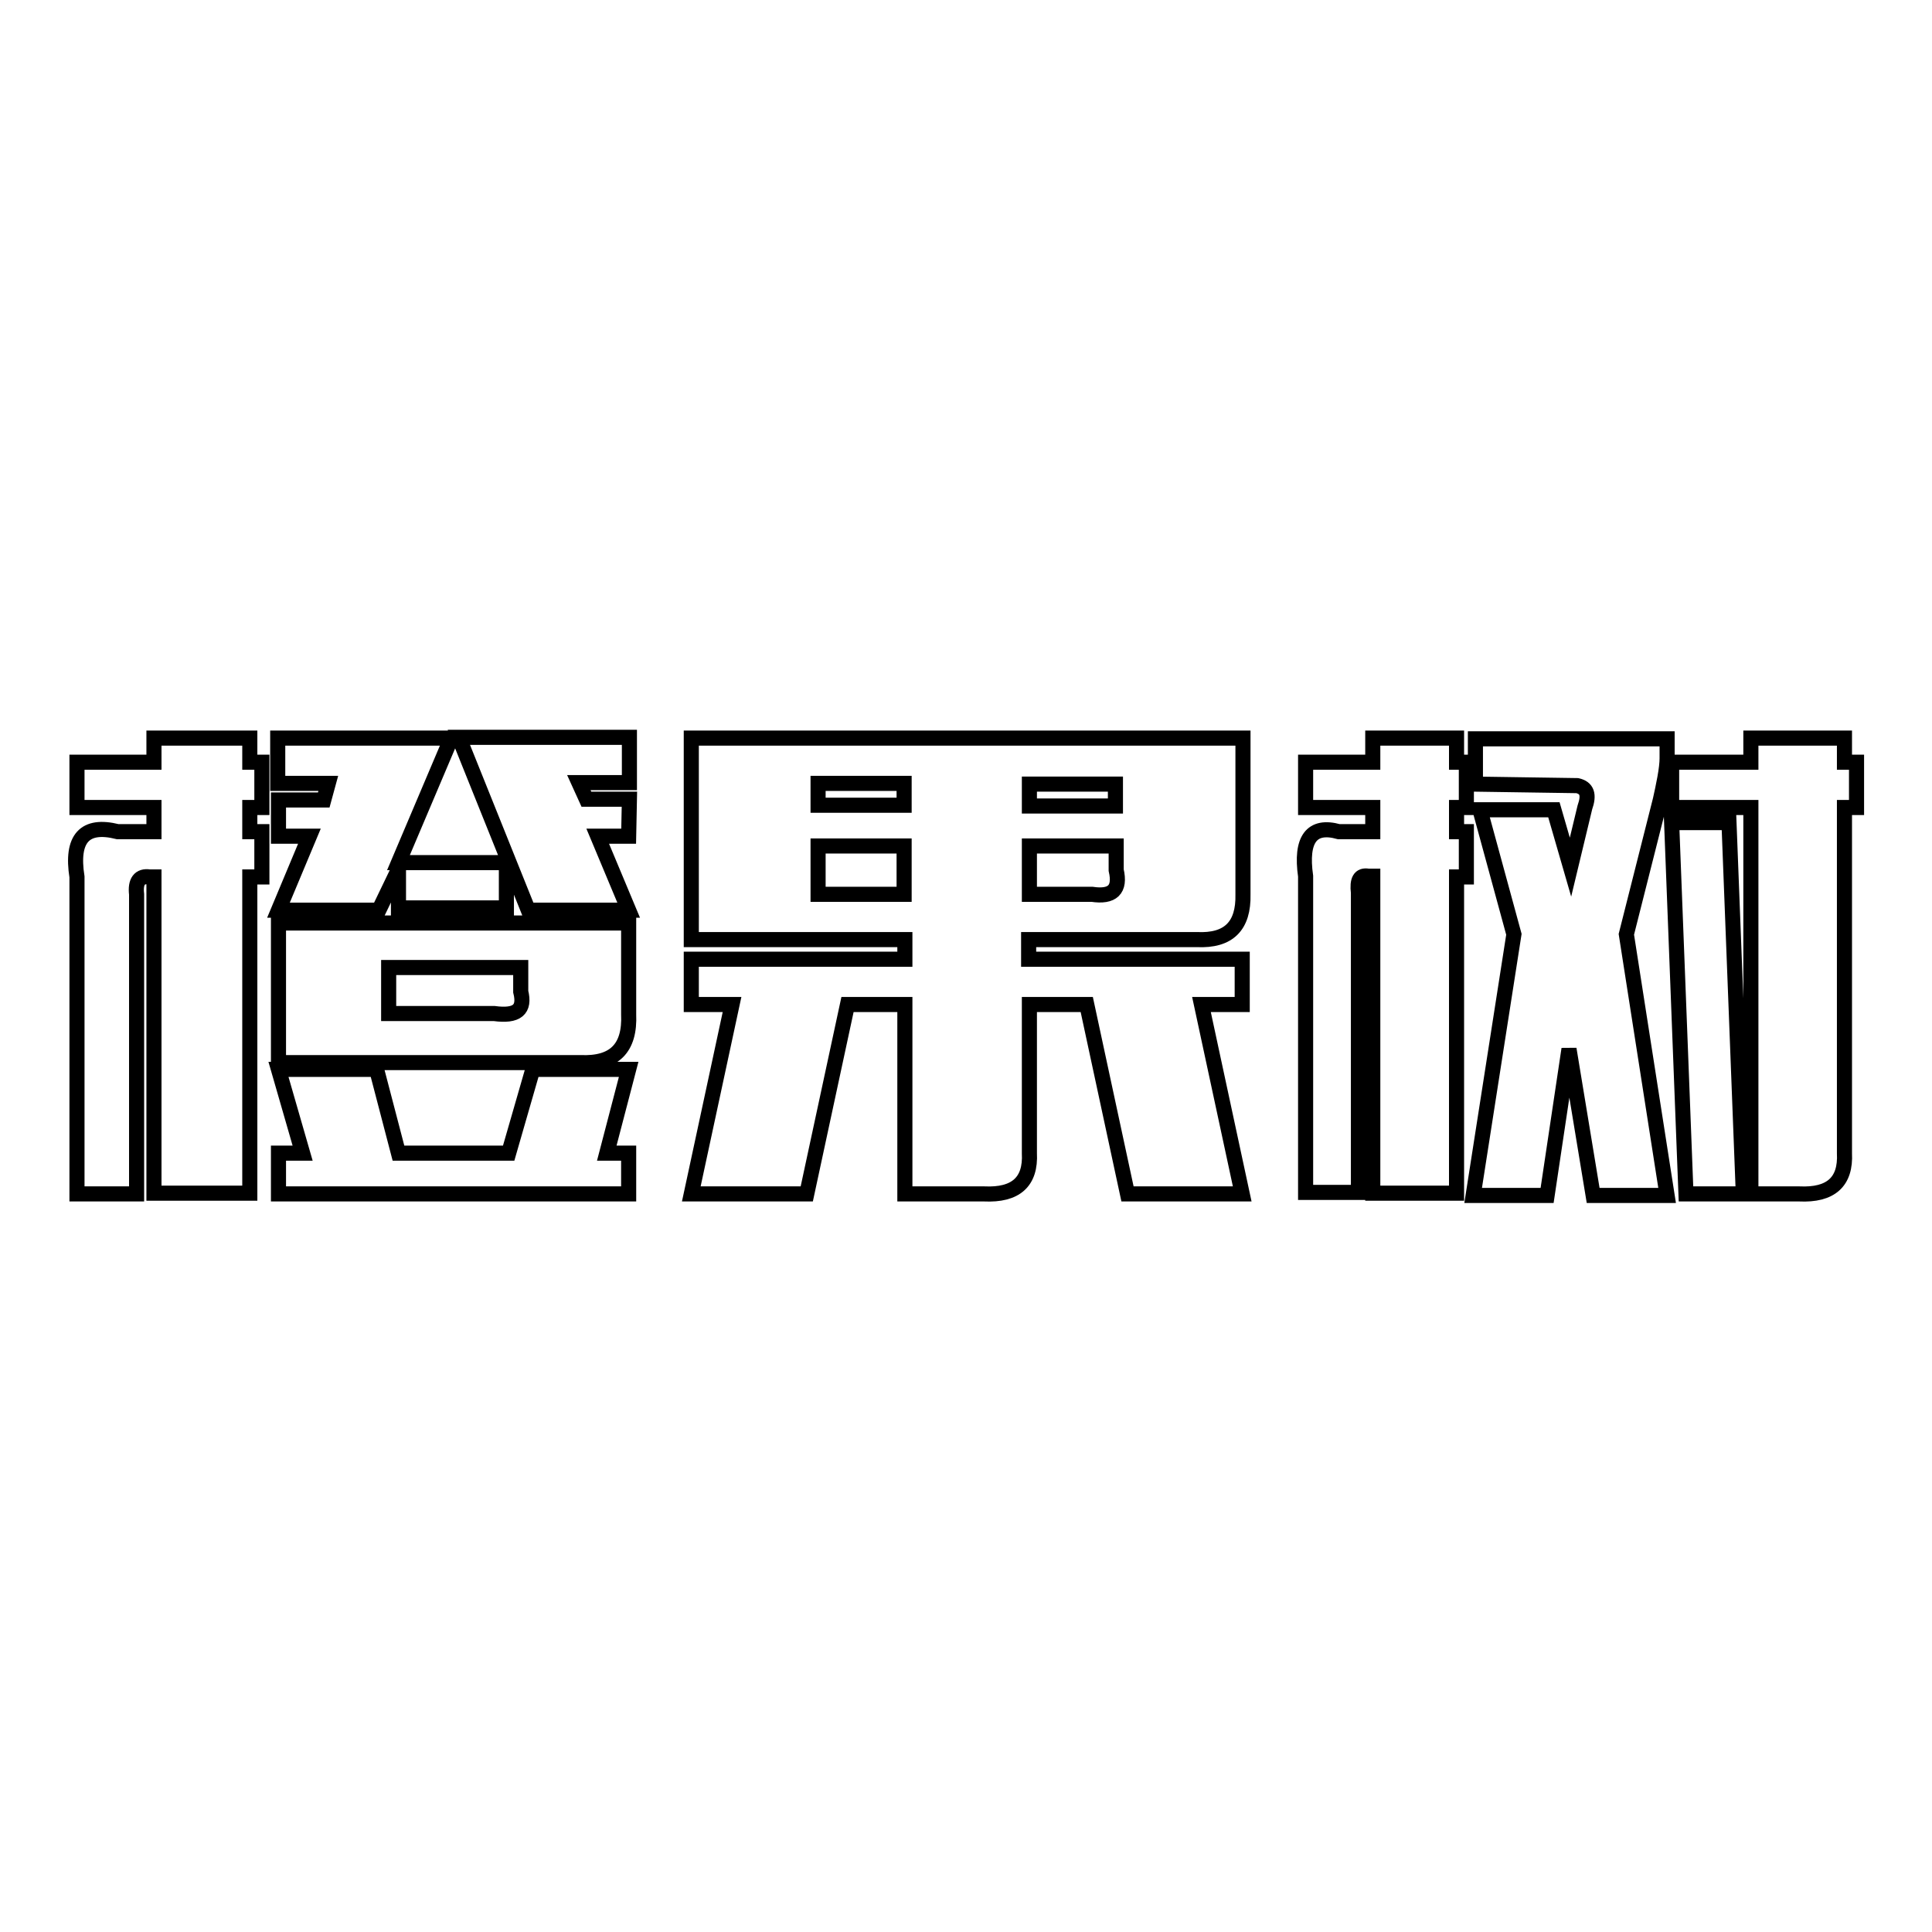
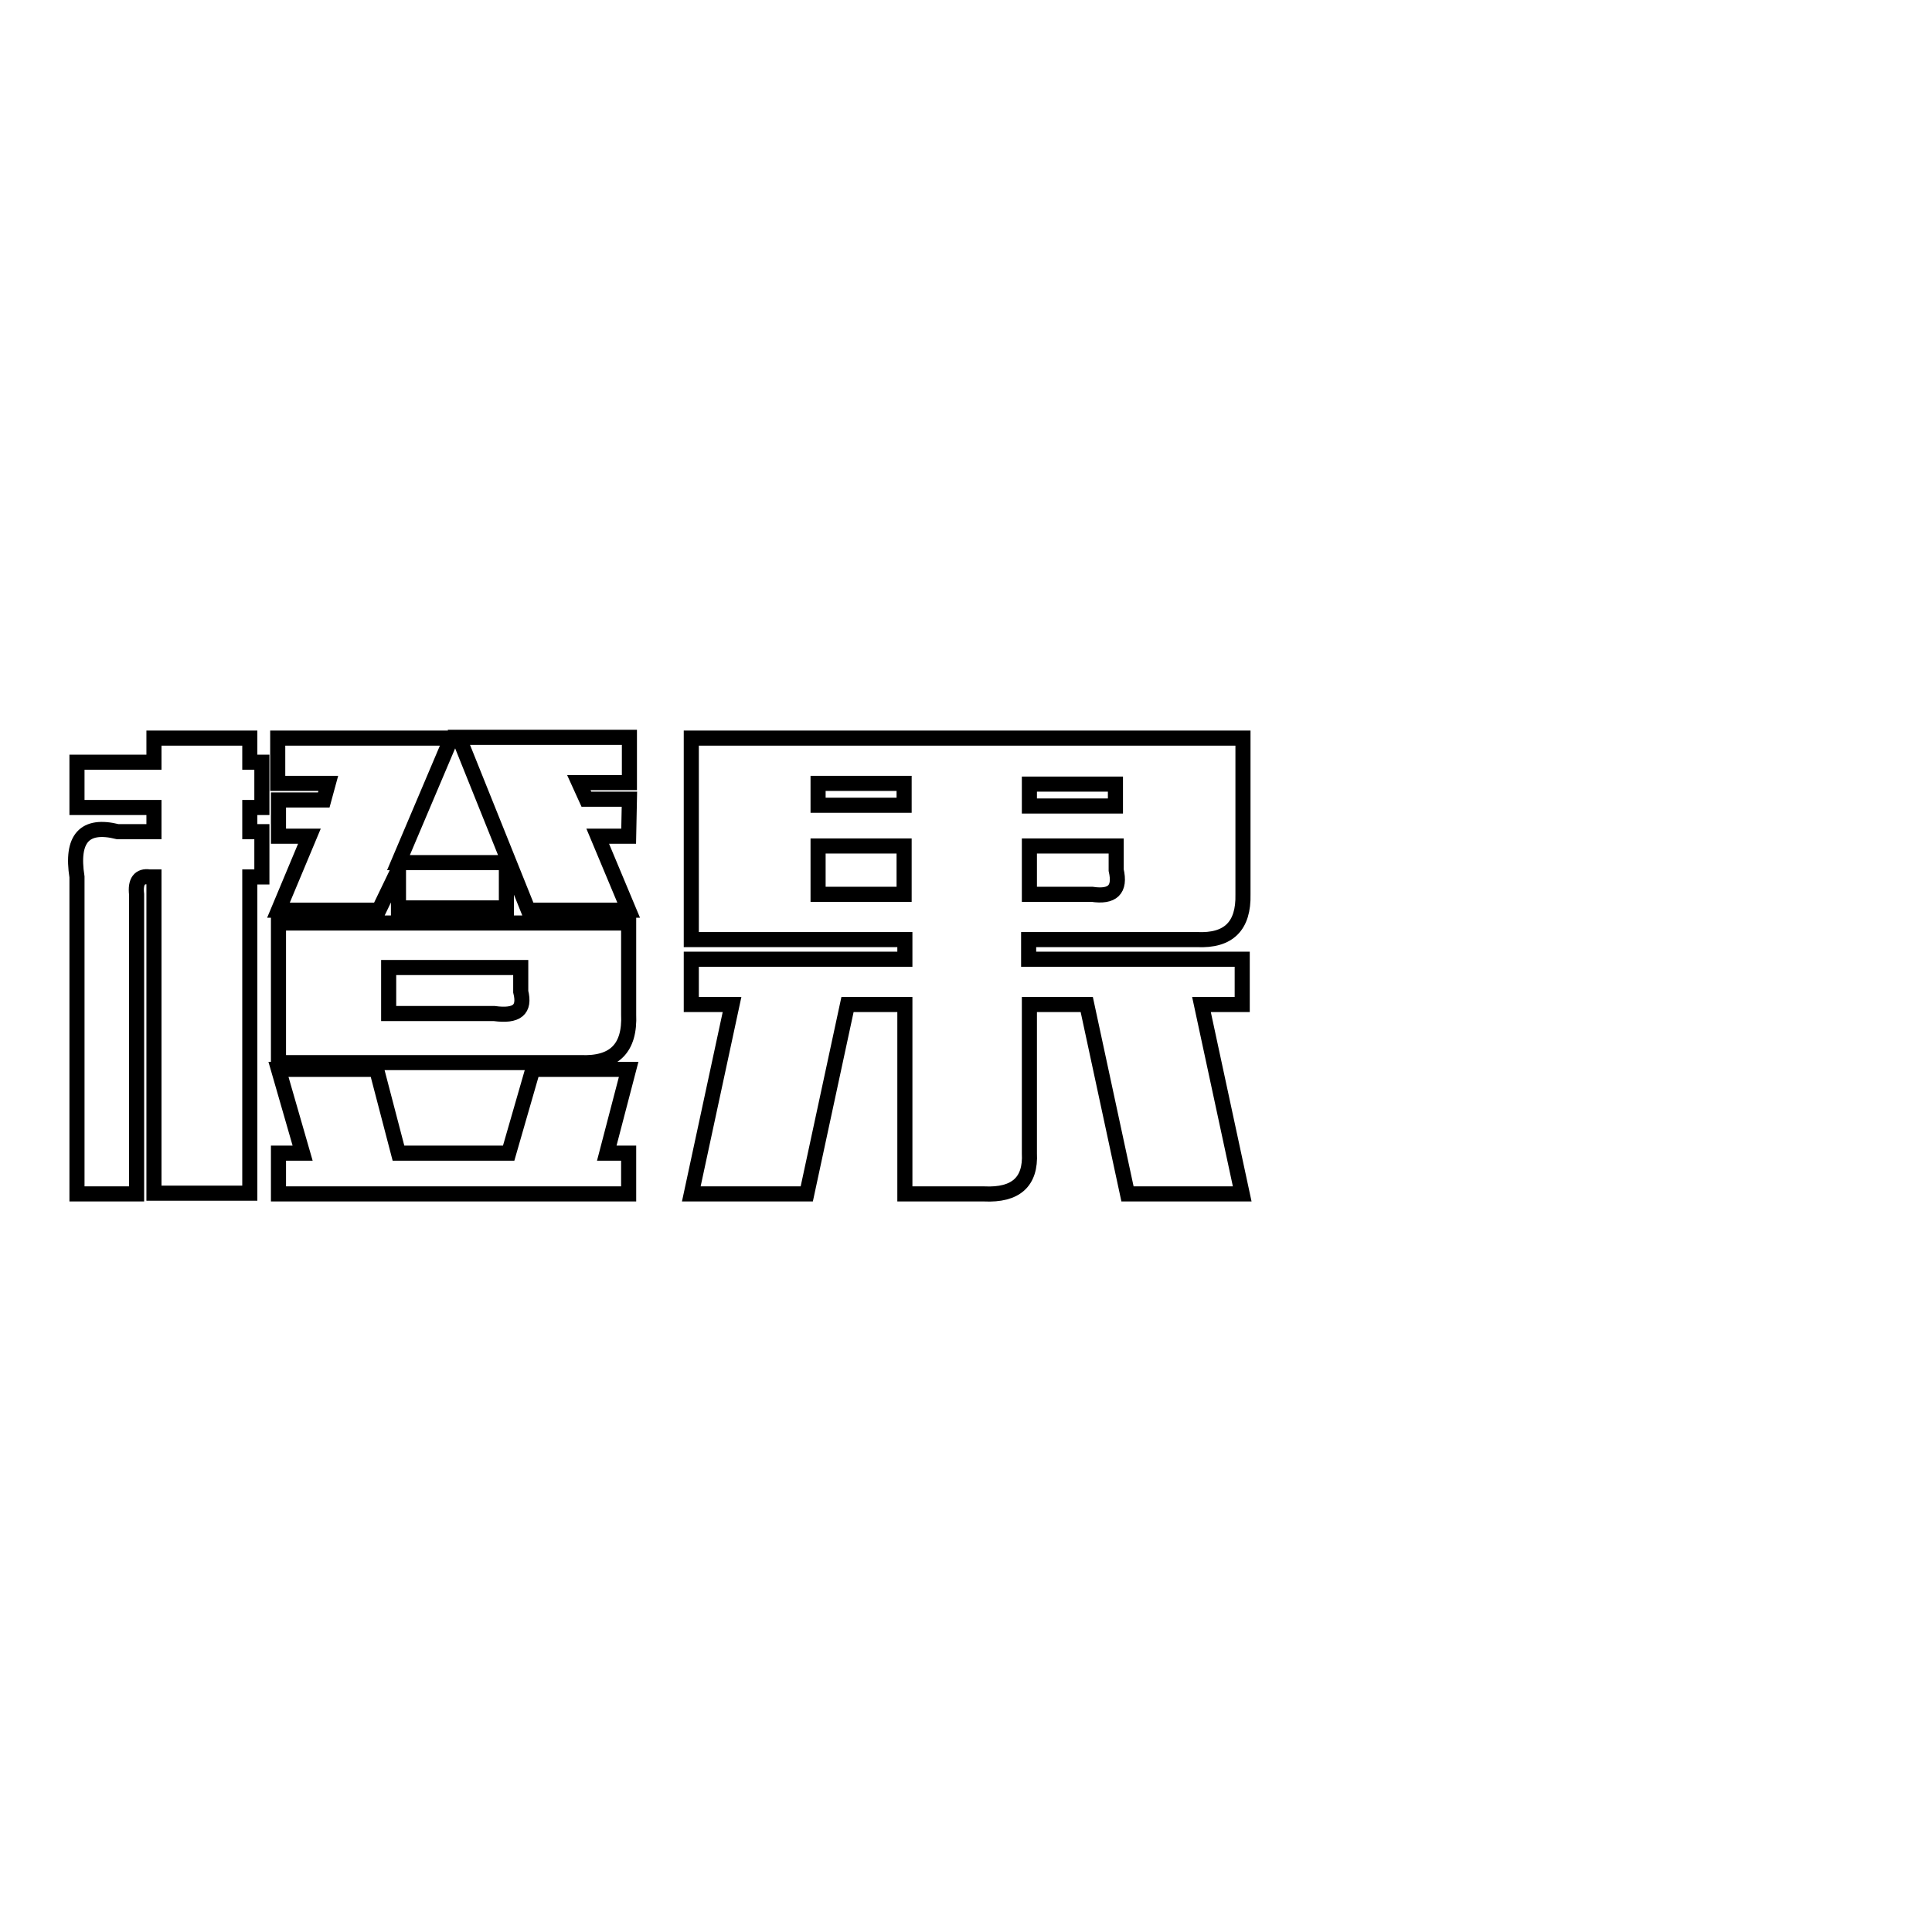
<svg xmlns="http://www.w3.org/2000/svg" version="1.1" x="0px" y="0px" viewBox="0 0 256 256" enable-background="new 0 0 256 256" xml:space="preserve">
  <g>
    <g>
      <path stroke-width="2" fill-opacity="0" stroke="#000000" d="M18.1,118.5v39.7h-7.9v-42c-0.8-5.1,1-7.1,5.4-6h4.8V107H10.2v-6h10.2v-3.2h12.7v3.2h1.6v6h-1.6v3.2h1.6v6h-1.6v41.9H20.4v-41.9h-0.6C18.5,116,17.9,116.8,18.1,118.5L18.1,118.5z M36.9,97.8h22.9l-7,16.5h14.3v6H52.8v-5.1l-2.6,5.4H36.9l4.1-9.8h-4.1v-4.8h6l0.6-2.2h-6.7V97.8L36.9,97.8z M36.9,140.7v-18.4h46.4v12.1c0.2,4.5-1.9,6.6-6.4,6.4H36.9L36.9,140.7z M36.9,158.2v-5.4h3.2l-3.2-11.1h13l2.9,11.1h14.6l3.2-11.1h12.7l-2.9,11.1h2.9v5.4H36.9L36.9,158.2z M51.5,128.3v6h14c3,0.4,4.1-0.5,3.5-2.9v-3.2H51.5L51.5,128.3z M83.3,110.8h-4.1l4.1,9.8H70l-9.2-22.9h22.6v6h-6.7l1,2.2h5.7L83.3,110.8L83.3,110.8z" />
      <path stroke-width="2" fill-opacity="0" stroke="#000000" d="M158.6,124.5h-22.3v2.6h28.3v6h-5.4l5.4,25.1h-15.2l-5.4-25.1h-7.6v19.7c0.2,3.8-1.8,5.6-6,5.4h-10.5v-25.1h-7.6l-5.4,25.1H91.6l5.4-25.1h-5.4v-6h28.3v-2.6H91.6V97.8h73.1v20.7C164.8,122.7,162.8,124.7,158.6,124.5L158.6,124.5z M119.8,106.7v-2.9h-11.4v2.9H119.8L119.8,106.7z M119.8,118.5v-6.4h-11.4v6.4H119.8L119.8,118.5z M136.4,103.9v2.9h11.4v-2.9H136.4z M136.4,112.1v6.4h8.3c2.7,0.4,3.8-0.6,3.2-3.2v-3.2H136.4L136.4,112.1z" />
-       <path stroke-width="2" fill-opacity="0" stroke="#000000" d="M177.4,110.2h4.5V107h-8.9v-6h8.9v-3.2H193v3.2h1.3v6H193v3.2h1.3v6H193v41.9h-11.1v-42h-0.6c-1.1-0.2-1.5,0.5-1.3,2.2v39.7h-7v-41.9C172.3,111.2,173.8,109.2,177.4,110.2L177.4,110.2z M195.5,103.9v-6h25.4v2.6c0,0.6-0.1,1.5-0.3,2.6c-0.2,1.1-0.4,2-0.6,2.9l-4.5,17.8l5.4,34.6h-9.8l-3.2-19.4l-2.9,19.4h-9.8l5.4-34.6l-4.5-16.5h9.8l2.2,7.6l1.9-7.9c0.6-1.7,0.3-2.6-1-2.9L195.5,103.9L195.5,103.9z M232,97.8h12.4v3.2h1.6v6h-1.6v45.8c0.2,3.8-1.8,5.6-6,5.4H232V107h-10.5v-6H232V97.8L232,97.8z M223.4,158.2l-1.9-49.2h7.6l1.9,49.2H223.4z" />
    </g>
  </g>
</svg>